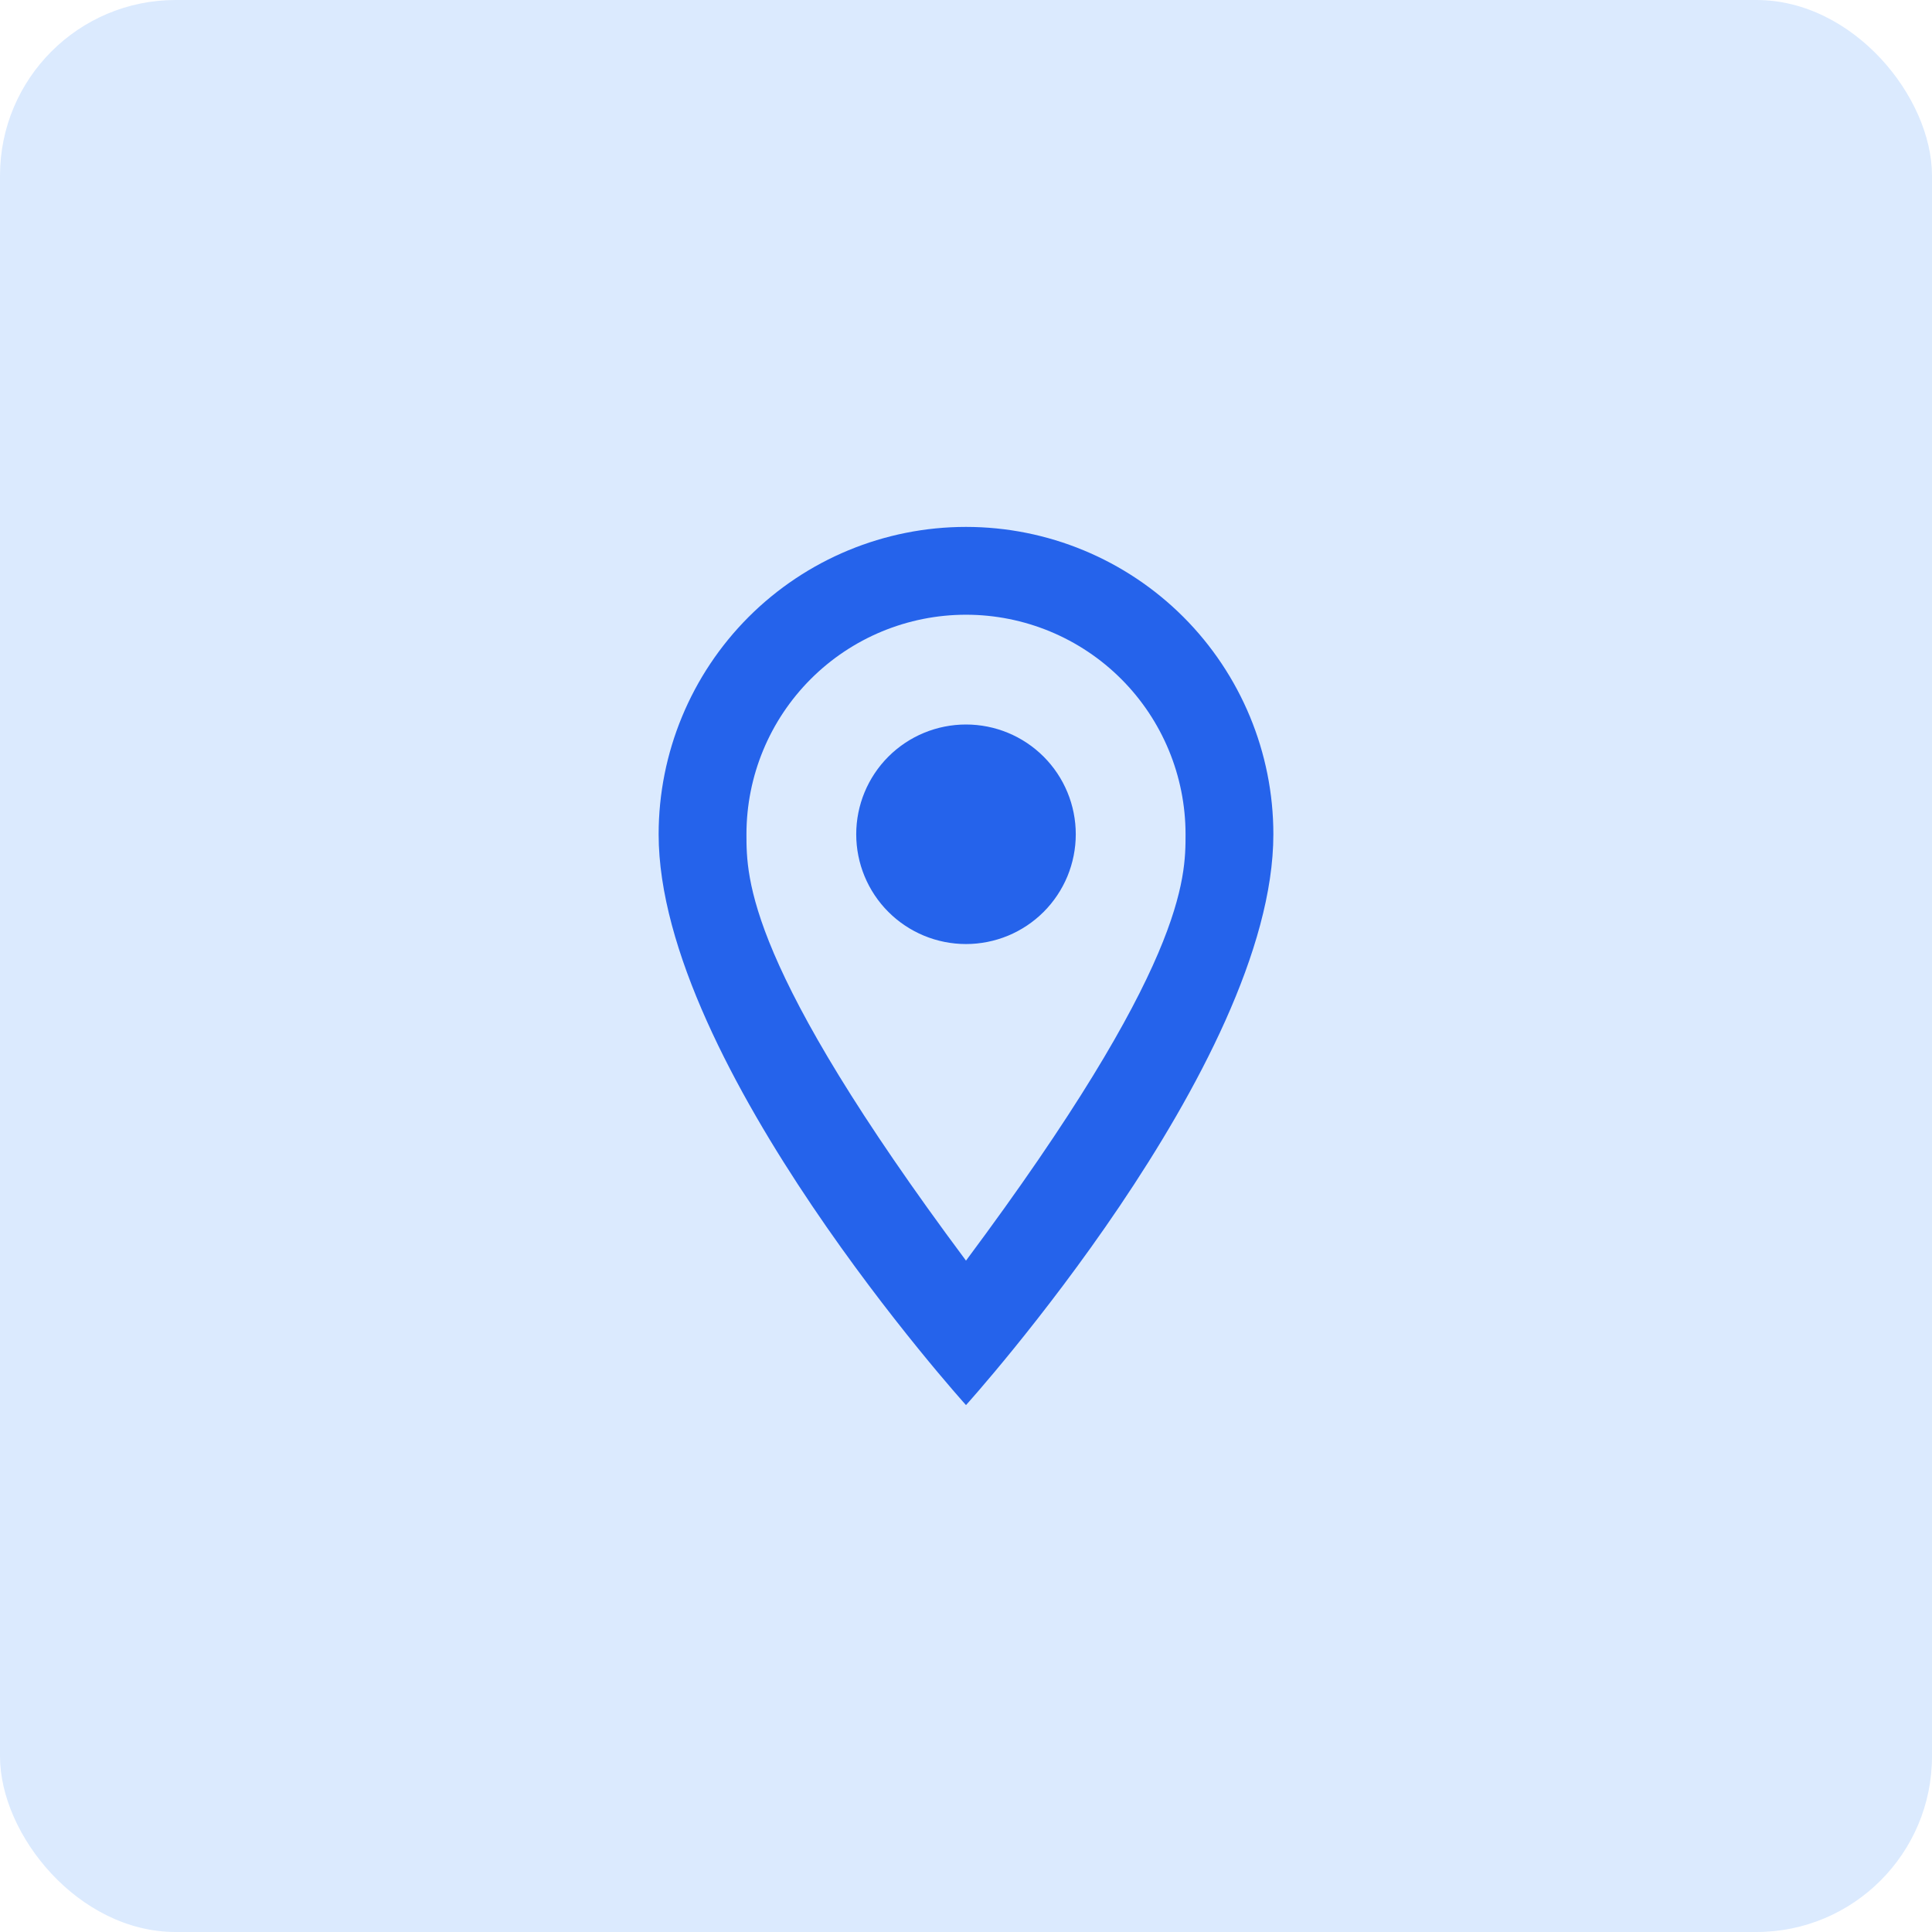
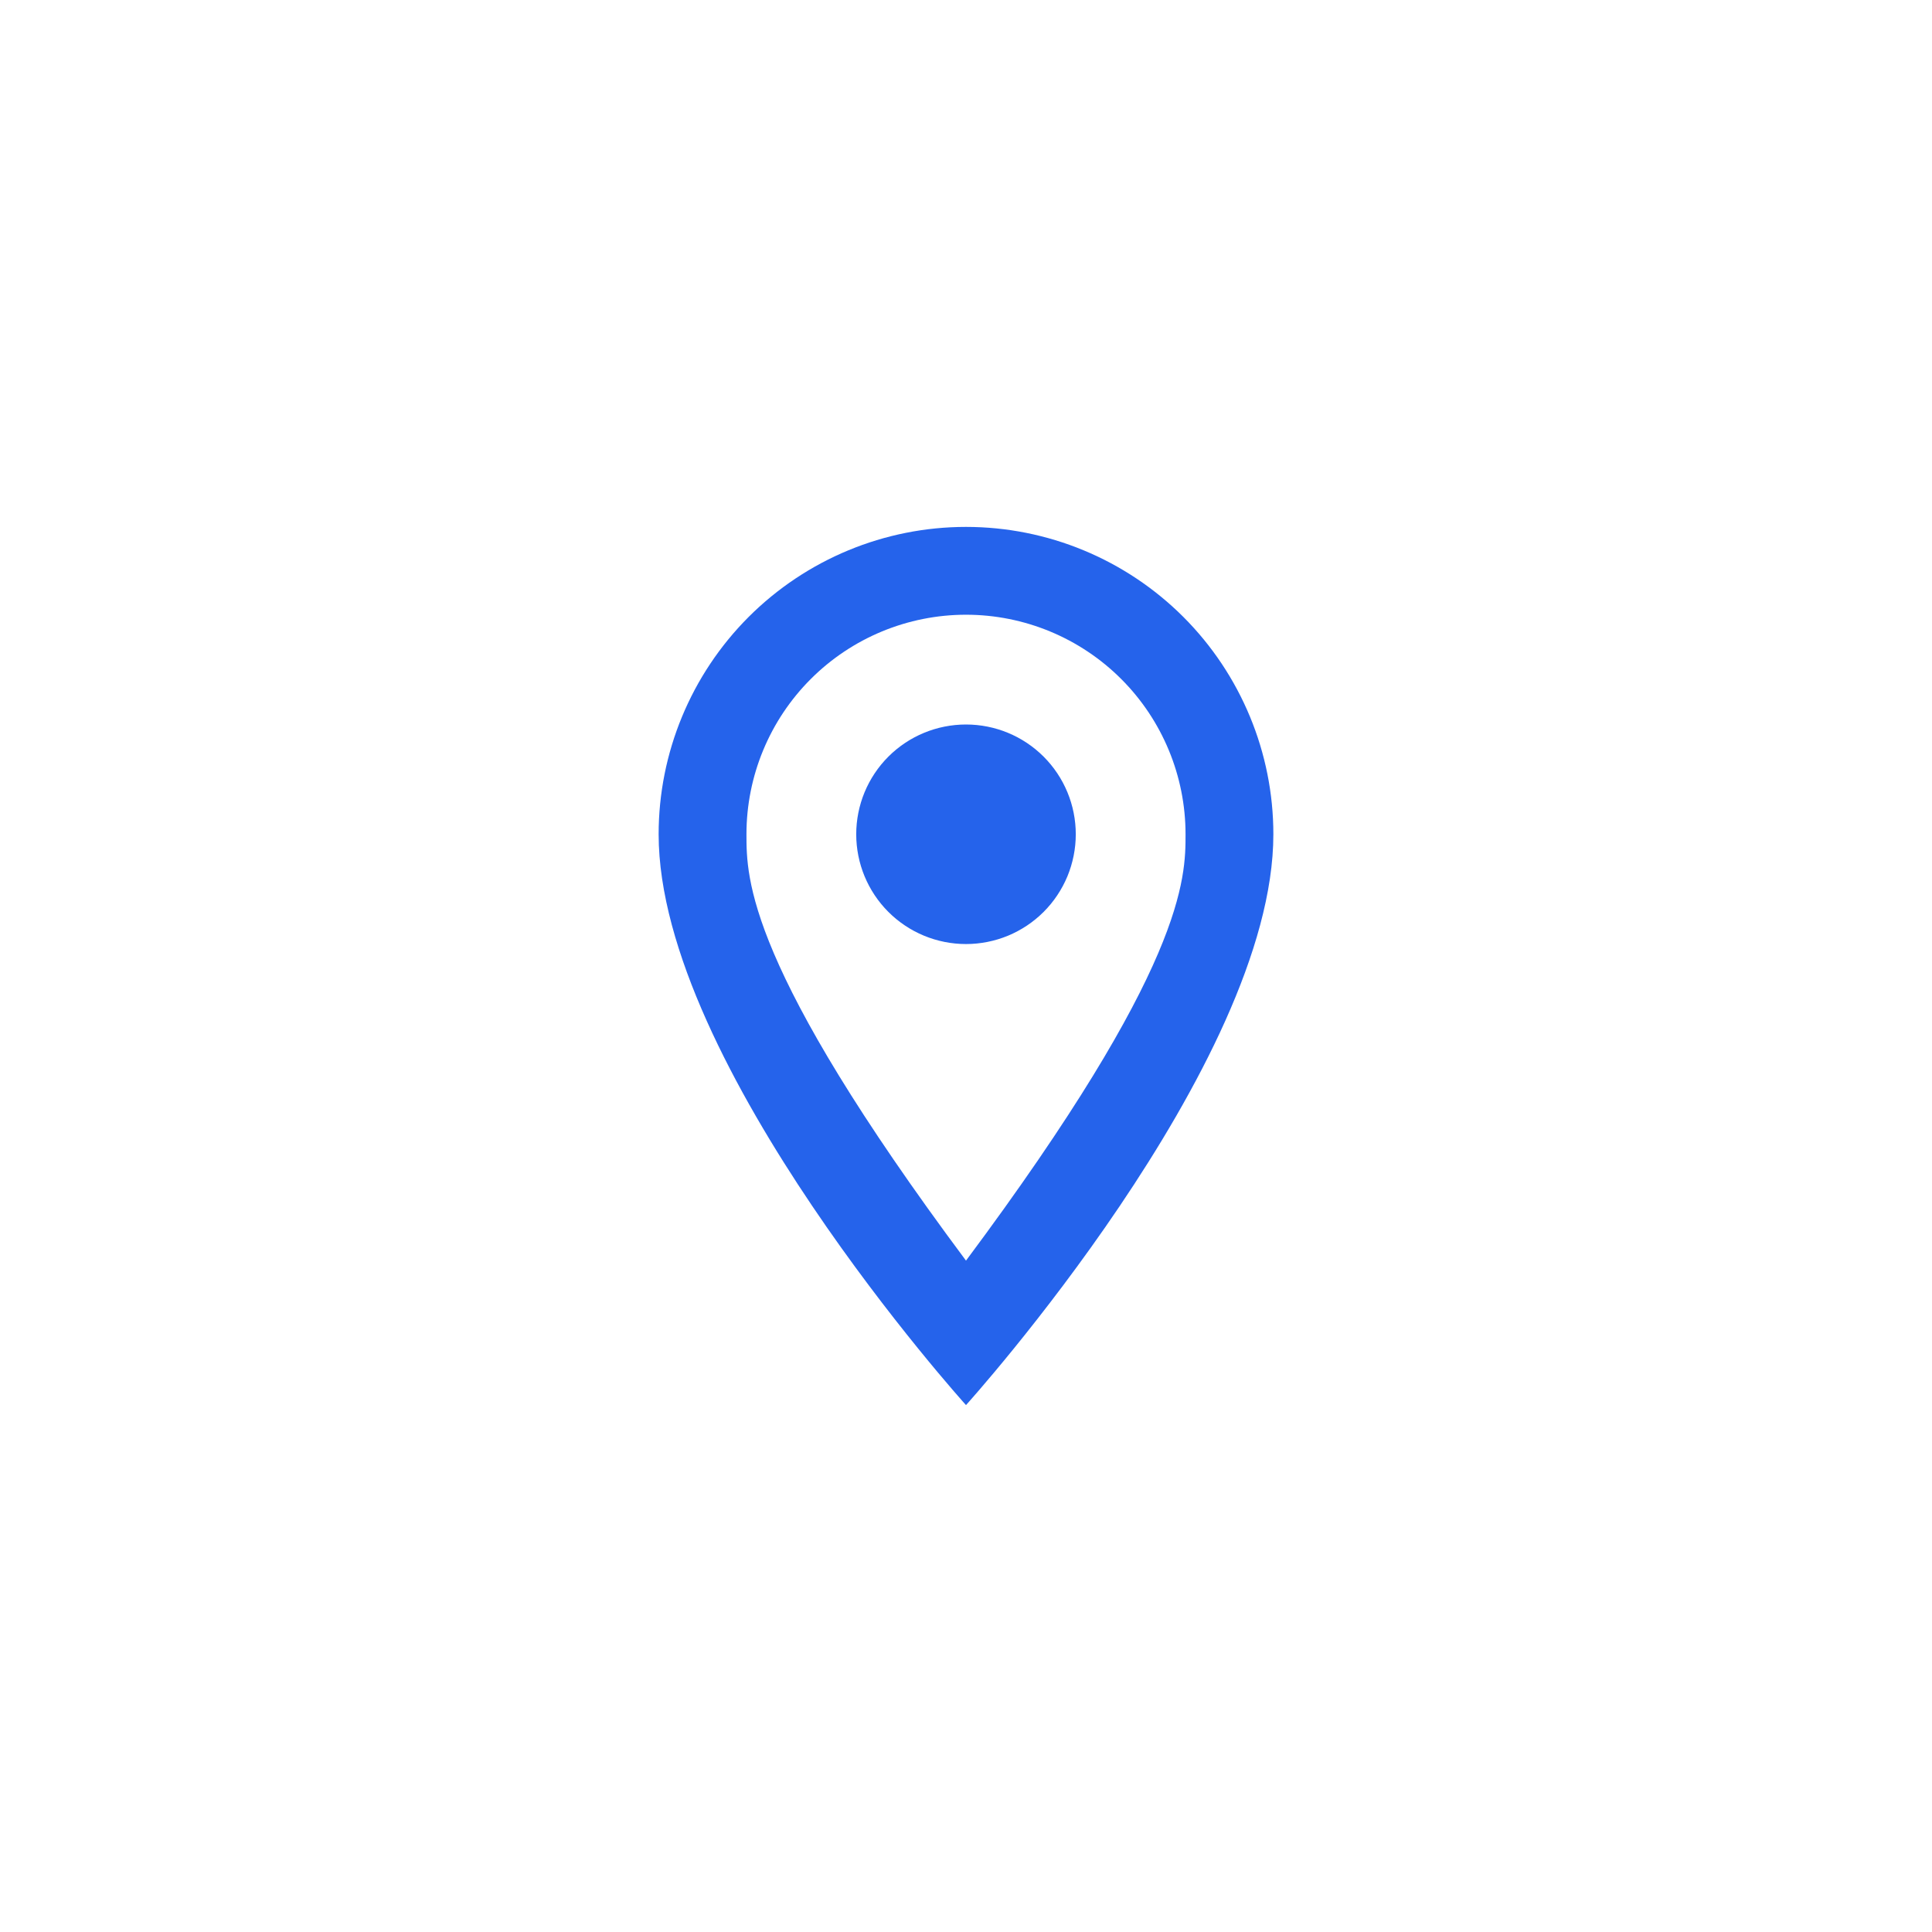
<svg xmlns="http://www.w3.org/2000/svg" width="44" height="44" viewBox="0 0 44 44" fill="none">
-   <rect width="44" height="44" rx="4" fill="#DBEAFE" />
  <path d="M22 16.5C22.663 16.5 23.299 16.763 23.768 17.232C24.237 17.701 24.5 18.337 24.5 19C24.5 19.328 24.435 19.653 24.31 19.957C24.184 20.26 24 20.536 23.768 20.768C23.536 21 23.26 21.184 22.957 21.31C22.653 21.435 22.328 21.5 22 21.5C21.337 21.5 20.701 21.237 20.232 20.768C19.763 20.299 19.5 19.663 19.5 19C19.5 18.337 19.763 17.701 20.232 17.232C20.701 16.763 21.337 16.5 22 16.5ZM22 12C23.857 12 25.637 12.738 26.95 14.05C28.262 15.363 29 17.143 29 19C29 24.25 22 32 22 32C22 32 15 24.25 15 19C15 17.143 15.738 15.363 17.05 14.05C18.363 12.738 20.143 12 22 12ZM22 14C20.674 14 19.402 14.527 18.465 15.464C17.527 16.402 17 17.674 17 19C17 20 17 22 22 28.71C27 22 27 20 27 19C27 17.674 26.473 16.402 25.535 15.464C24.598 14.527 23.326 14 22 14Z" fill="#2563EB" />
</svg>